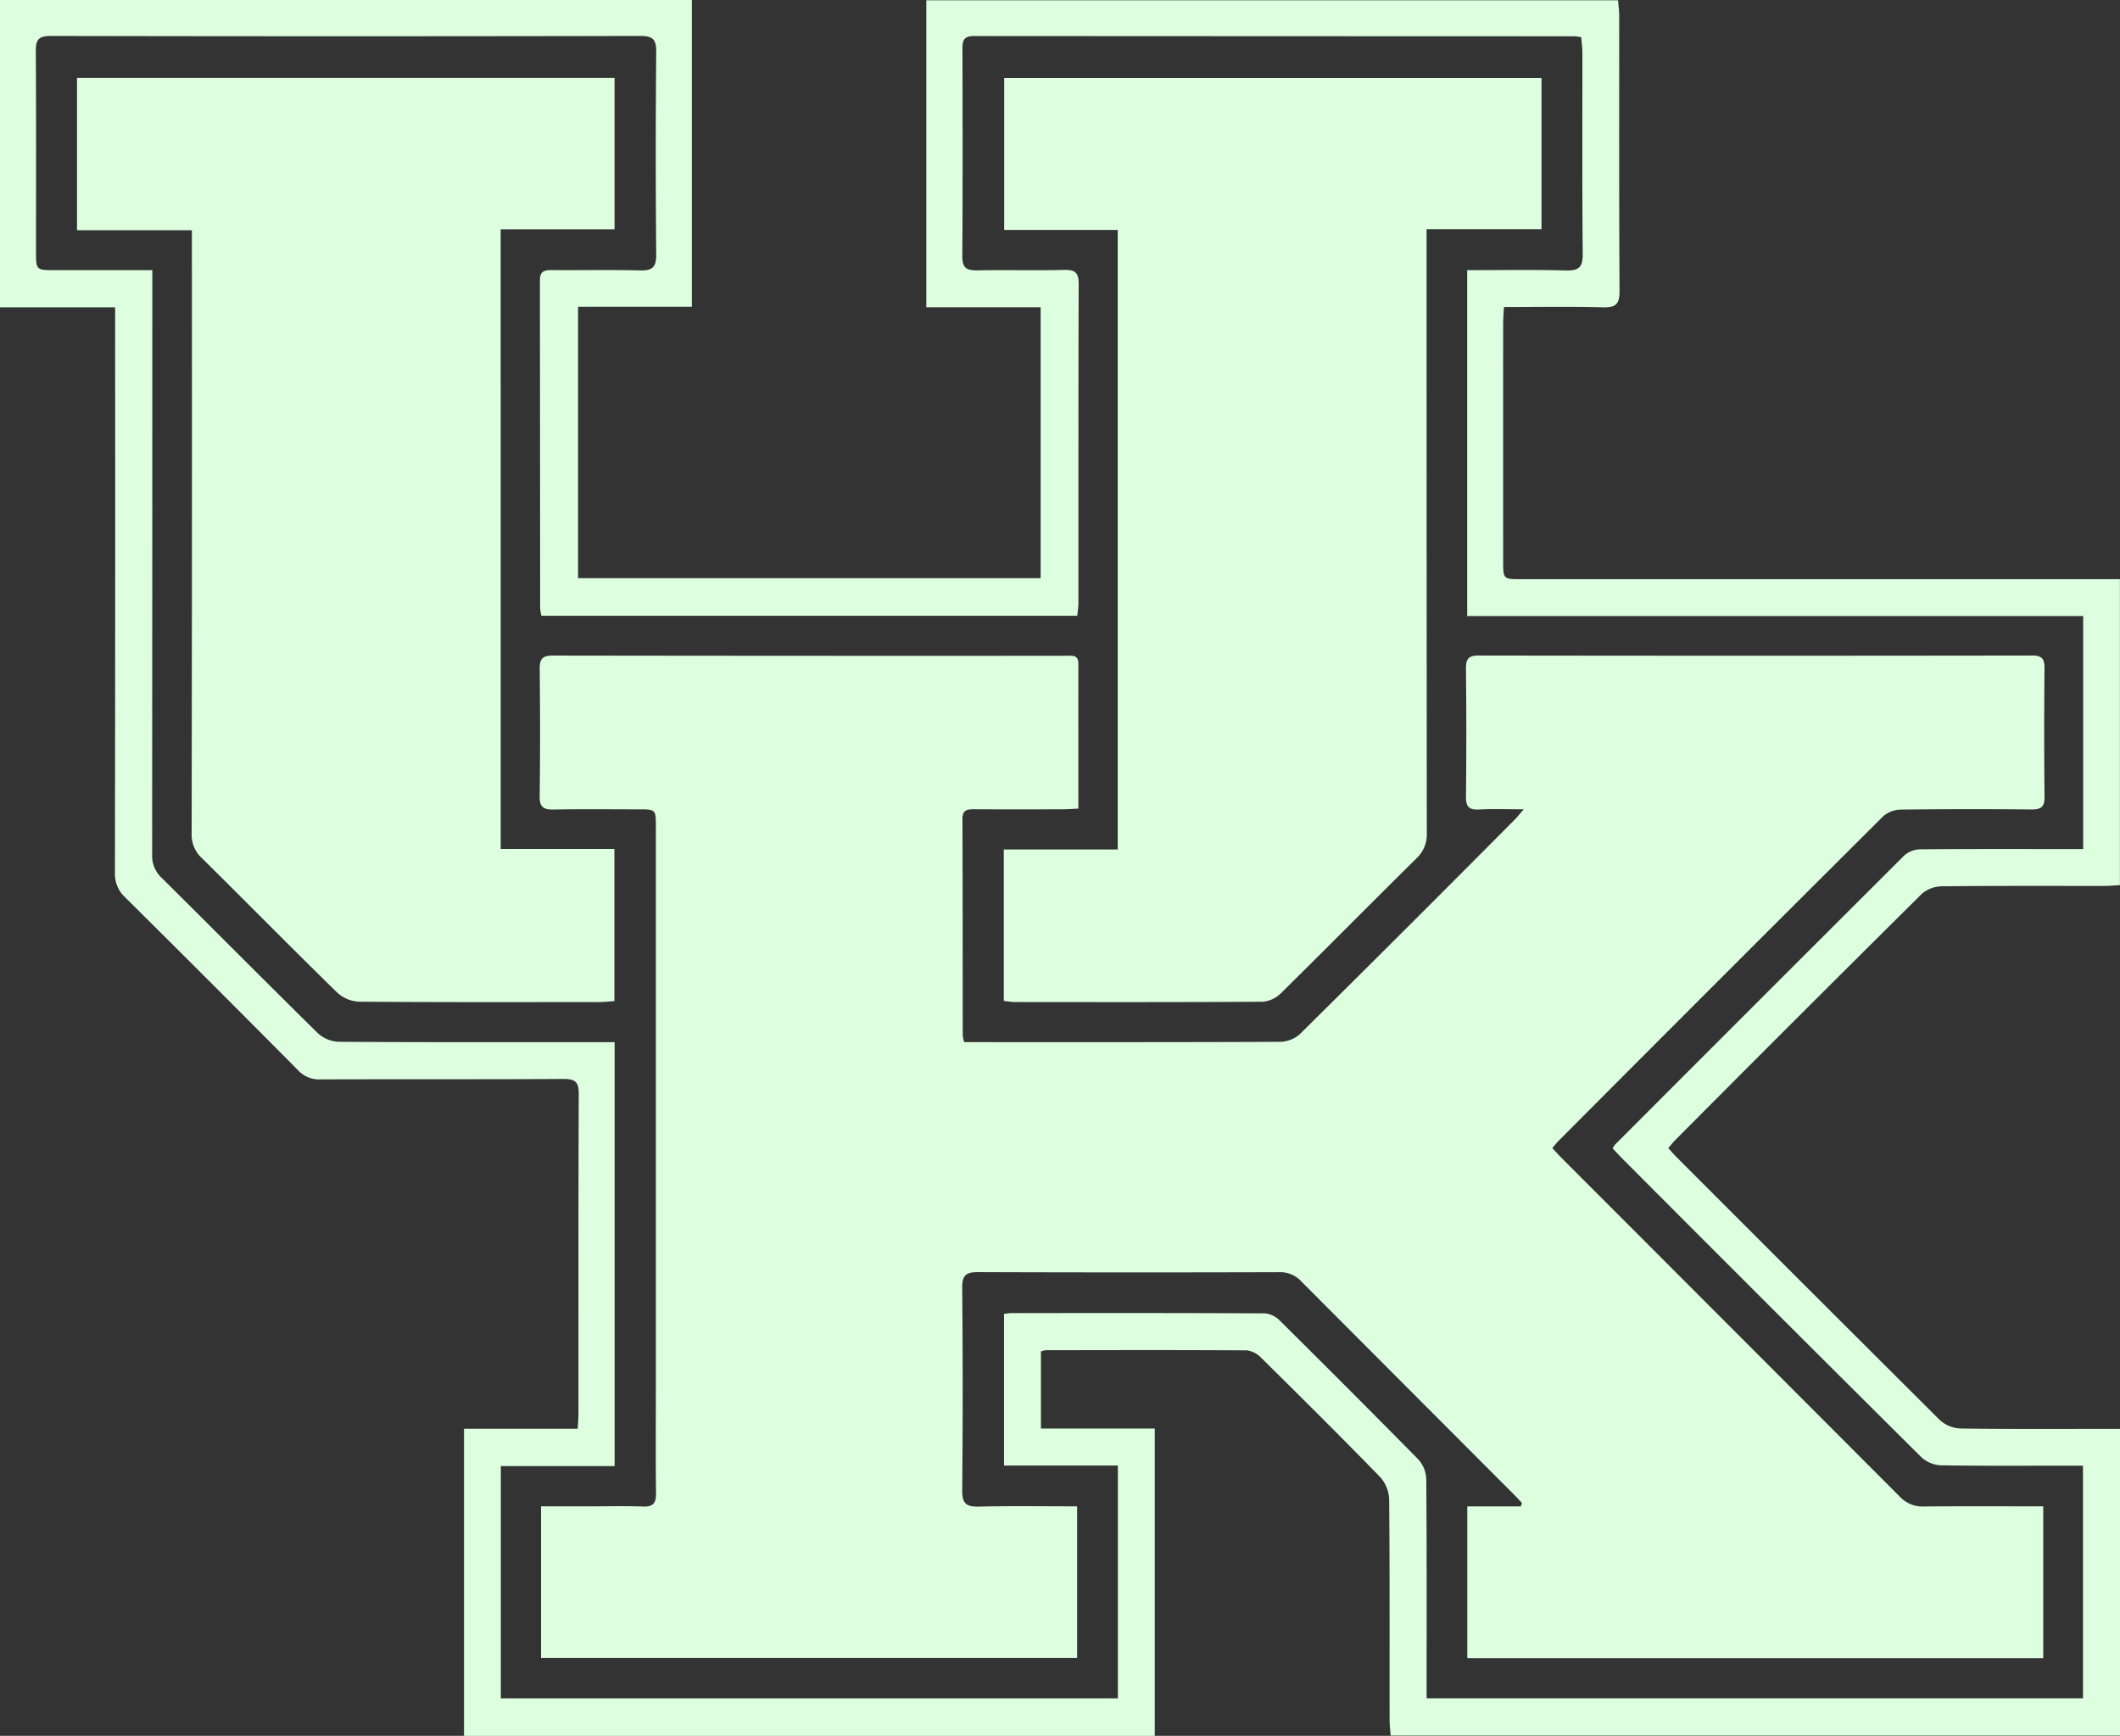
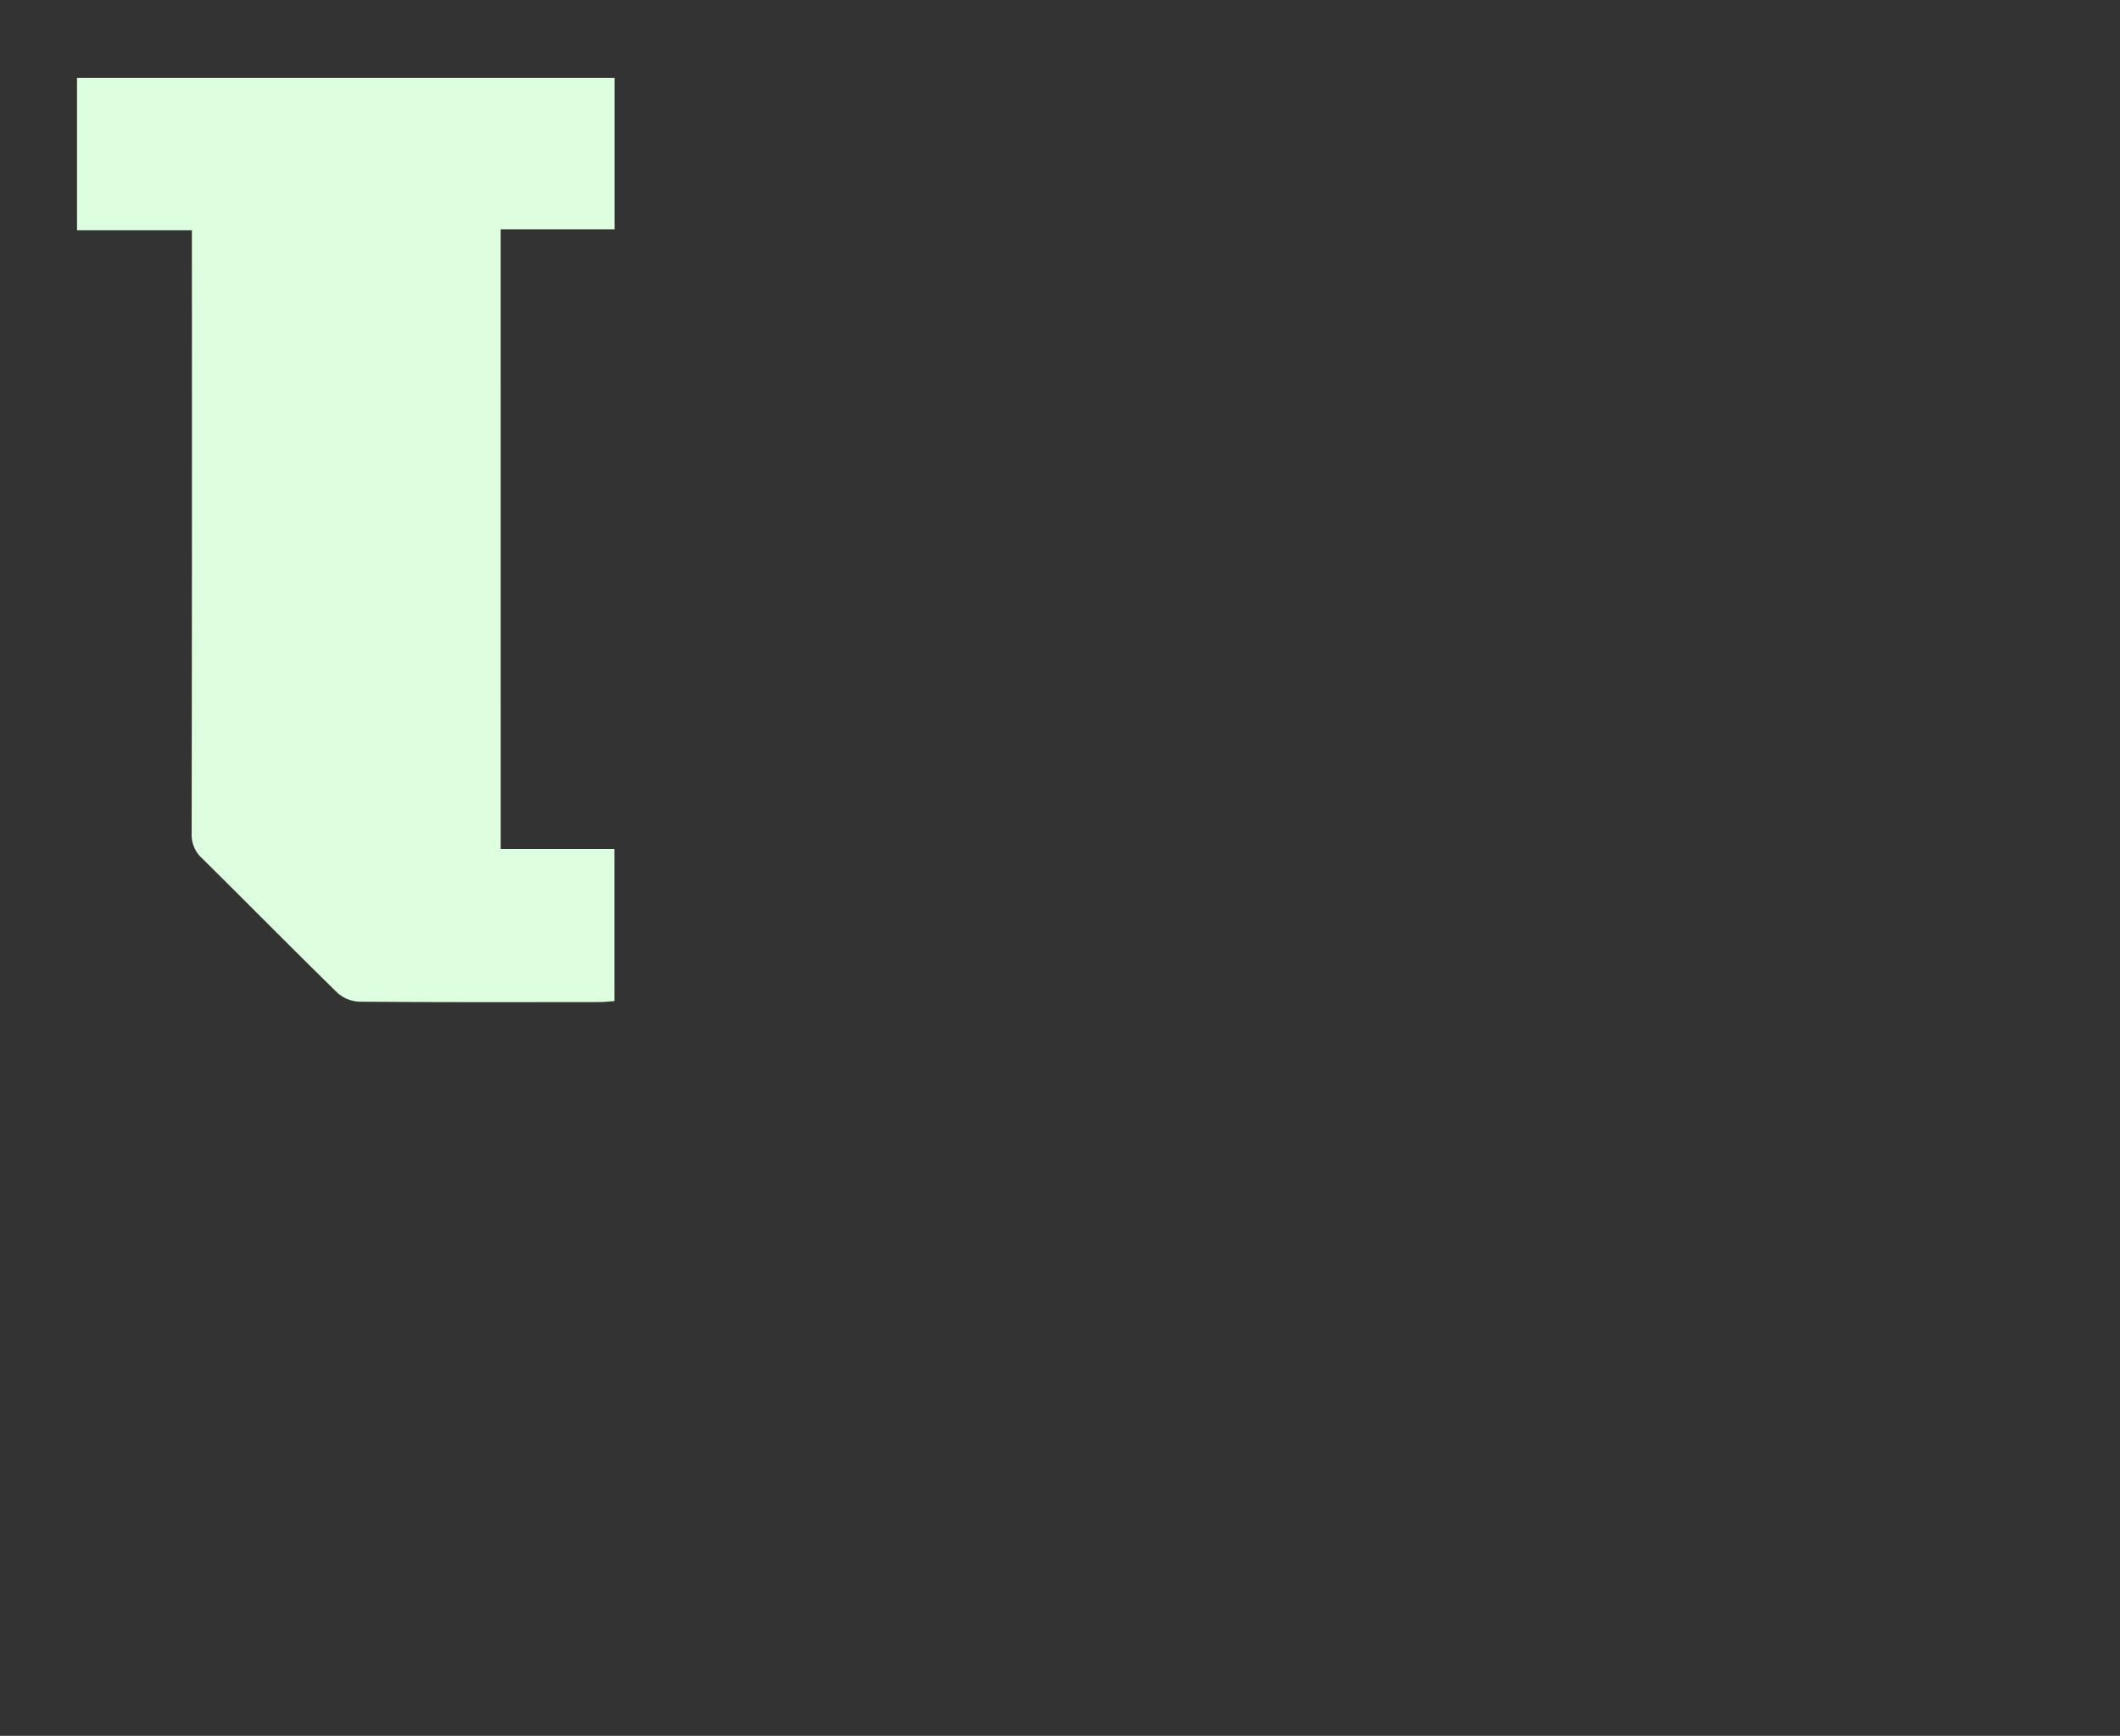
<svg xmlns="http://www.w3.org/2000/svg" width="306.157" height="250.661" viewBox="0 0 306.157 250.661">
  <rect x="0" y="0" width="306.157" height="250.661" fill="#333333" stroke="none" />
  <g id="mdaw8p.tif" transform="translate(-4701.428 -10068.98)">
    <g id="Group_176" data-name="Group 176">
      <g id="Group_175" data-name="Group 175">
-         <path id="Path_262" data-name="Path 262" d="M4768.439,10275.3h16.414c.044-.806.112-1.487.113-2.17.006-15.39-.023-30.78.042-46.169.008-1.724-.489-2.186-2.185-2.176-11.707.069-23.415.018-35.122.061a4.114,4.114,0,0,1-3.228-1.319q-12.431-12.538-24.97-24.967a4.577,4.577,0,0,1-1.477-3.564q.054-39.283.026-78.565v-3.067h-16.624v-44.383h99.912v44.3h-16.431v39.189h66.8v-39.118H4835.2v-44.333h99.9c.055.729.161,1.47.162,2.212.01,13.256-.03,26.512.049,39.767.012,1.889-.542,2.413-2.4,2.363-4.705-.124-9.415-.041-14.3-.041-.043.958-.106,1.717-.106,2.475q-.009,17.071,0,34.142c0,2.676,0,2.68,2.615,2.68h86.453v44.175c-.736.04-1.481.116-2.227.117-7.826.009-15.653-.032-23.478.054a4.53,4.53,0,0,0-2.893,1.079q-17.91,17.758-35.694,35.644c-.311.313-.577.671-.934,1.09.479.516.9,1,1.348,1.446q18.923,18.942,37.89,37.838a4.762,4.762,0,0,0,3.015,1.2c6.919.1,13.84.054,20.761.054h2.224v44.282H4902.254c-.049-.736-.149-1.54-.149-2.343-.011-10.605.03-21.21-.065-31.814a5.069,5.069,0,0,0-1.307-3.179c-5.638-5.792-11.377-11.485-17.128-17.168a3.505,3.505,0,0,0-2.086-1.115c-9.7-.066-19.4-.038-29.106-.024a3.018,3.018,0,0,0-.66.185v11.124h16.436v44.384h-99.75Zm11.173-117.4a8.008,8.008,0,0,1-.18-1.108q-.015-23.666-.033-47.333c0-1.264.581-1.487,1.662-1.478,4.269.034,8.54-.06,12.806.047,1.741.044,2.344-.433,2.328-2.266q-.129-14.644,0-29.292c.013-1.746-.441-2.3-2.265-2.3q-42.591.086-85.184,0c-1.772,0-2.158.577-2.147,2.216.063,9.635.029,19.271.031,28.905,0,2.7.006,2.7,2.78,2.7h14.016v2.669q0,40.834-.027,81.669a4.34,4.34,0,0,0,1.367,3.406c7.538,7.461,15,15,22.558,22.438a4.739,4.739,0,0,0,2.994,1.242c12.548.084,25.1.055,37.644.055h2.227v61.213h-16.435v33.537h89.109V10280.6H4846.42v-21.889a10.08,10.08,0,0,1,1.034-.117c12.225-.006,24.45-.024,36.674.037a3.45,3.45,0,0,1,2.113,1.037q10.063,9.965,20.008,20.049a4.479,4.479,0,0,1,1.151,2.829c.083,9.763.051,19.528.051,29.292v2.382h94.788v-33.595h-2.245c-6.08,0-12.161.05-18.239-.052a4.49,4.49,0,0,1-2.83-1.142q-21.676-21.536-43.245-43.183c-.482-.48-.936-.991-1.359-1.442a3.688,3.688,0,0,1,.325-.523q20.9-20.937,41.85-41.834a3.739,3.739,0,0,1,2.407-.831c7.049-.063,14.1-.036,21.15-.036h2.214v-33.644h-88.955v-49.947c4.857,0,9.572-.085,14.281.042,1.868.051,2.419-.5,2.4-2.377-.088-9.7-.037-19.4-.049-29.1,0-.74-.111-1.481-.17-2.219-.474-.058-.727-.117-.981-.117q-43.368-.009-86.736-.036c-1.52,0-1.639.733-1.637,1.915.024,9.958.048,19.918-.02,29.874-.011,1.67.593,2.076,2.143,2.046,4.2-.084,8.41.044,12.612-.064,1.647-.042,2.054.516,2.049,2.095-.052,15.325-.03,30.65-.039,45.976,0,.612-.1,1.226-.16,1.872Z" fill="#ddffe0" />
-         <path id="Path_263" data-name="Path 263" d="M4996.5,10286.5v21.917h-83.175v-21.908h7.726l.166-.5c-.422-.444-.834-.9-1.267-1.332q-15.286-15.308-30.562-30.626a4.131,4.131,0,0,0-3.209-1.366q-21.734.067-43.466-.008c-1.725-.007-2.344.394-2.327,2.242q.135,14.646,0,29.292c-.02,1.955.659,2.368,2.452,2.325,4.648-.112,9.3-.038,14.138-.038v21.892h-77.415V10286.5h6.775c2.652,0,5.307-.07,7.955.027,1.47.053,1.894-.5,1.876-1.911-.062-4.849-.023-9.7-.023-14.549q0-40.835,0-81.67c0-2.544,0-2.546-2.507-2.547-4.075,0-8.151-.056-12.224.027-1.458.029-2.071-.308-2.05-1.912.081-6.142.069-12.286.006-18.429-.015-1.435.432-1.893,1.881-1.89q37.062.054,74.125.031c.8,0,1.782-.218,1.781,1.127-.007,6.91,0,13.821,0,20.938-.85.04-1.537.1-2.224.1-4.269.01-8.538.021-12.807-.006-1.031-.007-1.711.106-1.706,1.429.041,10.41.029,20.821.042,31.231a5.779,5.779,0,0,0,.206.97h2.085c14.489,0,28.978.021,43.466-.046a4.468,4.468,0,0,0,2.877-1.061q15.584-15.42,31.034-30.976c.352-.353.66-.749,1.351-1.538-2.443,0-4.466-.081-6.479.027-1.464.08-1.883-.441-1.867-1.88q.1-9.214,0-18.429c-.015-1.4.336-1.925,1.832-1.923q39.973.059,79.947,0c1.37,0,1.78.458,1.768,1.795-.054,6.207-.067,12.415.006,18.622.018,1.521-.571,1.822-1.947,1.81q-9.409-.091-18.821.018a3.984,3.984,0,0,0-2.539.975q-23.509,23.407-46.925,46.913c-.269.27-.5.578-.856.989.507.54.971,1.06,1.463,1.552q24.346,24.36,48.676,48.737a4.51,4.51,0,0,0,3.56,1.47C4984.98,10286.463,4990.665,10286.5,4996.5,10286.5Z" fill="#ddffe0" />
        <path id="Path_264" data-name="Path 264" d="M4773.736,10191.566h16.418v21.976c-.725.049-1.411.136-2.1.136-11.577.009-23.155.041-34.731-.051a5.044,5.044,0,0,1-3.185-1.3c-6.566-6.419-13.008-12.964-19.54-19.418a4.539,4.539,0,0,1-1.492-3.544q.066-42.289.033-84.575v-2.567h-16.587v-21.991h77.624v21.862h-16.442Z" fill="#ddffe0" />
-         <path id="Path_265" data-name="Path 265" d="M4846.388,10213.506v-21.857h16.457v-89.463h-16.4v-21.94h77.6v21.835h-16.6v2.6q0,42.278.032,84.556a4.752,4.752,0,0,1-1.527,3.73c-6.537,6.447-12.985,12.983-19.526,19.425a4.267,4.267,0,0,1-2.633,1.239c-11.962.081-23.924.055-35.887.046A14.673,14.673,0,0,1,4846.388,10213.506Z" fill="#ddffe0" />
      </g>
    </g>
  </g>
</svg>